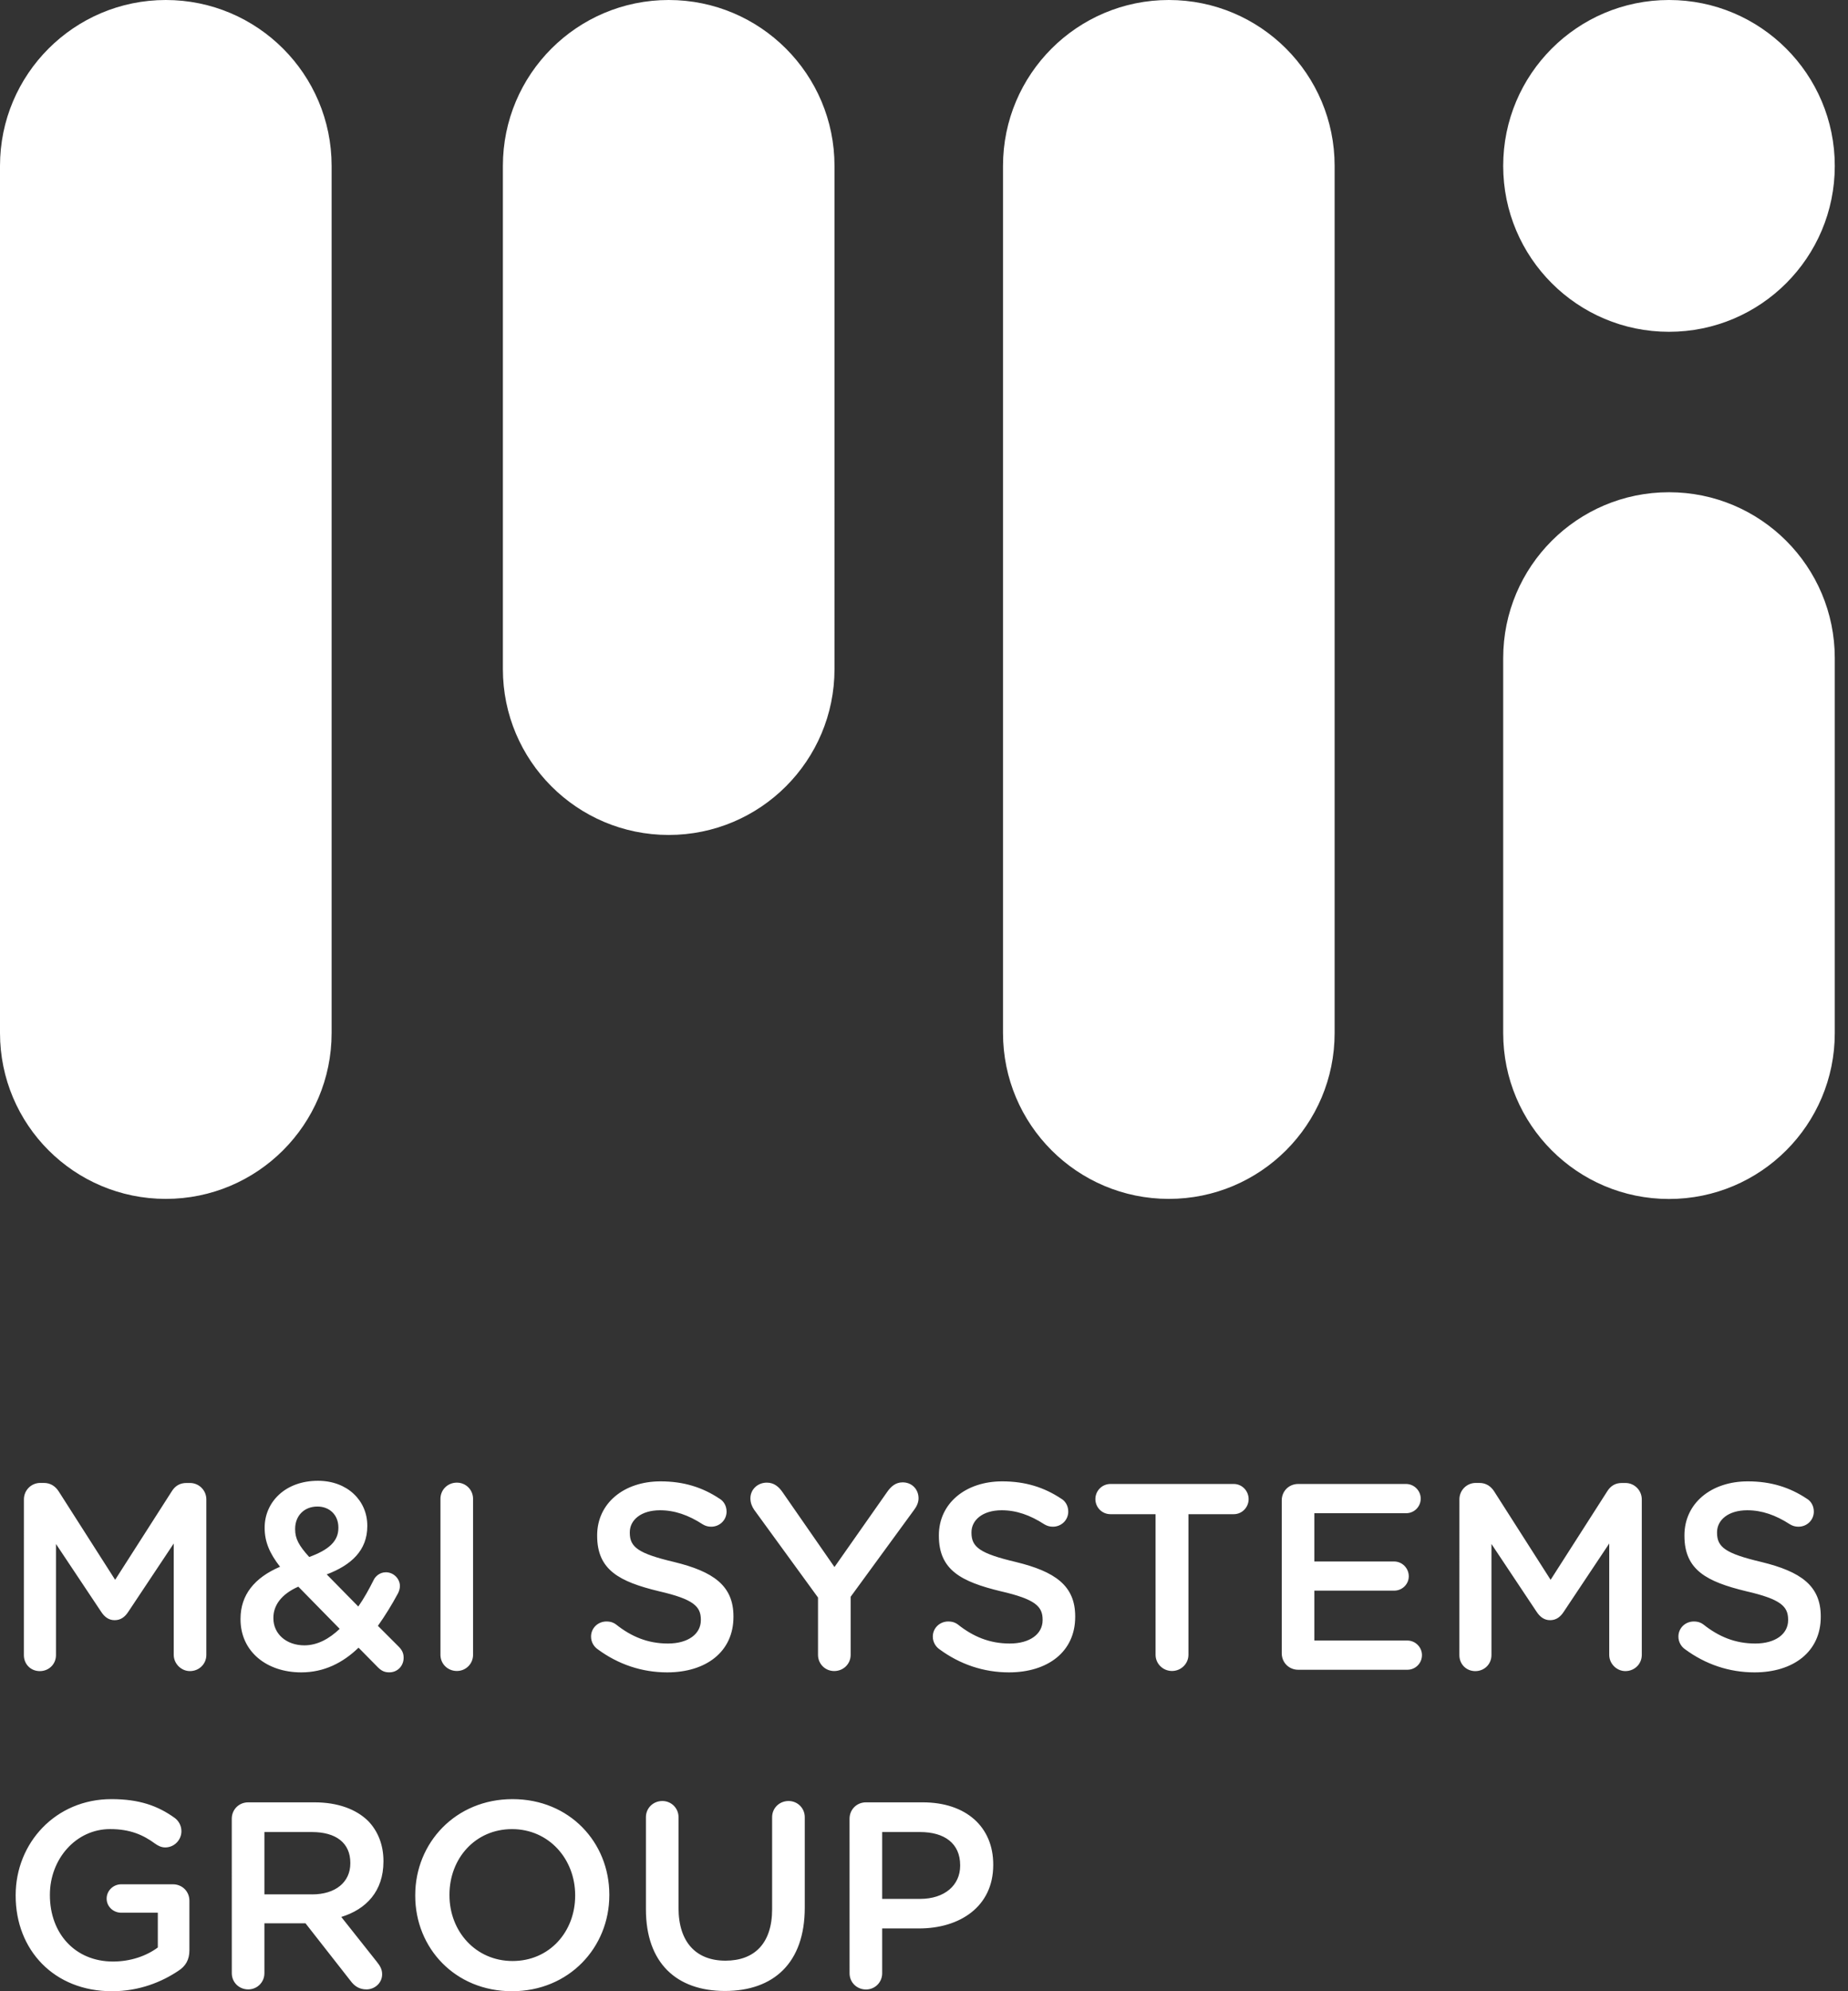
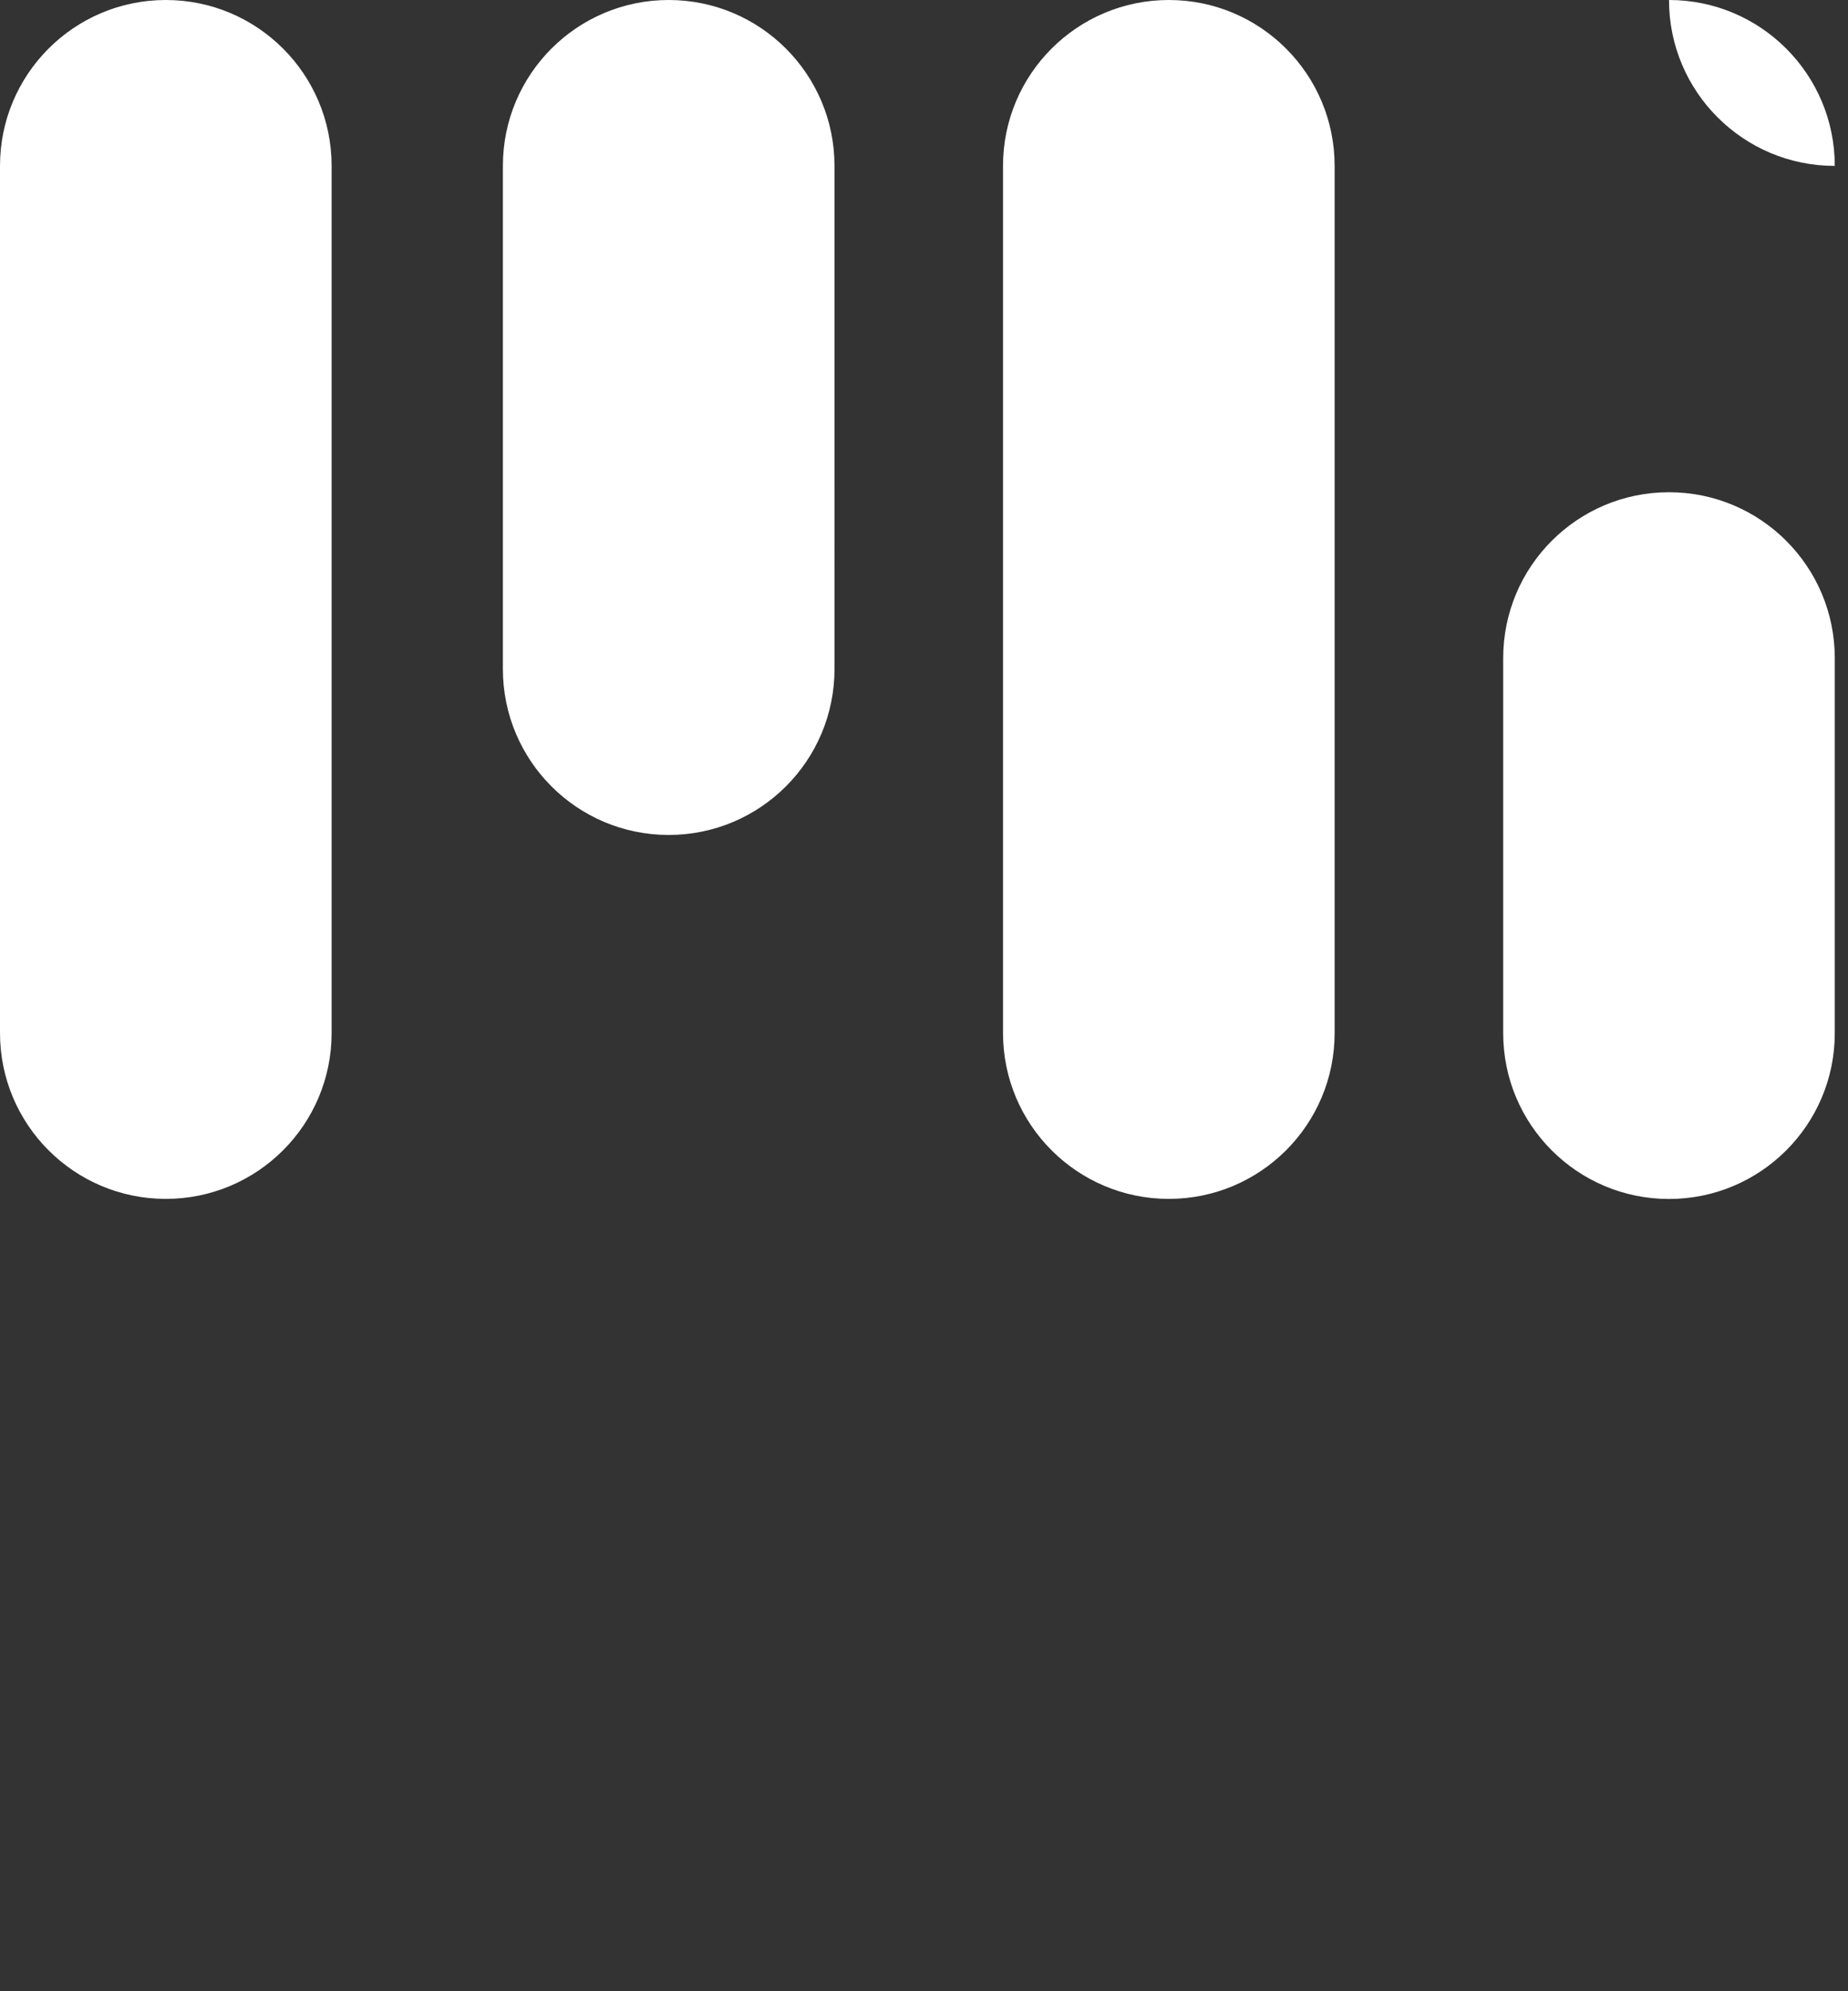
<svg xmlns="http://www.w3.org/2000/svg" version="1.1" id="Layer_1" x="0px" y="0px" width="65px" height="70px" viewBox="0 0 65 70" xml:space="preserve">
  <rect x="0" y="0" width="65" height="70" fill="#333333" stroke="none" />
-   <path fill="#FFFFFF" d="M0.551,66.643v-0.02c0-1.828,1.399-3.376,3.368-3.376c0.979,0,1.632,0.233,2.229,0.663 c0.112,0.083,0.233,0.242,0.233,0.466c0,0.308-0.252,0.569-0.569,0.569c-0.149,0-0.261-0.066-0.354-0.131 C5.038,64.506,4.581,64.3,3.872,64.3c-1.203,0-2.117,1.056-2.117,2.306v0.018c0,1.344,0.886,2.332,2.22,2.332 c0.616,0,1.175-0.195,1.576-0.494V67.24H4.264c-0.28,0-0.513-0.217-0.513-0.495c0-0.28,0.233-0.504,0.513-0.504h1.819 c0.327,0,0.579,0.252,0.579,0.577v1.746c0,0.326-0.131,0.559-0.401,0.727C5.7,69.664,4.917,70,3.938,70 C1.895,70,0.551,68.545,0.551,66.643z M8.152,63.938c0-0.326,0.252-0.578,0.578-0.578h2.332c0.821,0,1.464,0.242,1.884,0.652 c0.345,0.355,0.541,0.84,0.541,1.408v0.02c0,1.045-0.606,1.68-1.483,1.949l1.25,1.576c0.112,0.141,0.187,0.262,0.187,0.438 c0,0.318-0.271,0.533-0.55,0.533c-0.261,0-0.429-0.123-0.56-0.3l-1.586-2.024H9.3v1.755c0,0.317-0.252,0.569-0.569,0.569 c-0.326,0-0.578-0.252-0.578-0.569L8.152,63.938L8.152,63.938z M10.979,66.596c0.821,0,1.343-0.43,1.343-1.091v-0.019 c0-0.7-0.504-1.082-1.353-1.082H9.3v2.191H10.979L10.979,66.596z M14.605,66.643v-0.02c0-1.837,1.418-3.376,3.423-3.376 c2.005,0,3.404,1.521,3.404,3.358v0.018c0,1.838-1.417,3.377-3.423,3.377C16.003,70,14.605,68.479,14.605,66.643z M20.23,66.643 v-0.02c0-1.268-0.923-2.322-2.22-2.322c-1.297,0-2.201,1.035-2.201,2.305v0.019c0,1.271,0.923,2.313,2.22,2.313 C19.326,68.938,20.23,67.91,20.23,66.643z M22.719,67.118v-3.237c0-0.316,0.252-0.568,0.578-0.568c0.317,0,0.569,0.252,0.569,0.568 v3.189c0,1.214,0.625,1.856,1.651,1.856c1.017,0,1.641-0.606,1.641-1.81V63.88c0-0.315,0.252-0.567,0.579-0.567 c0.317,0,0.569,0.252,0.569,0.567v3.183c0,1.948-1.101,2.928-2.808,2.928C23.801,69.99,22.719,69.012,22.719,67.118z M29.881,63.938 c0-0.326,0.252-0.578,0.578-0.578h1.996c1.529,0,2.48,0.867,2.48,2.183v0.021c0,1.463-1.175,2.229-2.61,2.229h-1.296v1.577 c0,0.317-0.252,0.569-0.569,0.569c-0.326,0-0.578-0.252-0.578-0.569L29.881,63.938L29.881,63.938z M32.362,66.754 c0.869,0,1.41-0.484,1.41-1.166V65.57c0-0.766-0.551-1.166-1.41-1.166h-1.333v2.35H32.362z M21.013,57.971 c-0.131-0.094-0.224-0.253-0.224-0.438c0-0.3,0.243-0.531,0.542-0.531c0.158,0,0.261,0.047,0.335,0.103 c0.541,0.43,1.119,0.672,1.828,0.672s1.157-0.336,1.157-0.82v-0.02c0-0.467-0.261-0.719-1.474-0.998 c-1.39-0.336-2.173-0.746-2.173-1.948v-0.019c0-1.119,0.933-1.896,2.229-1.896c0.821,0,1.483,0.215,2.071,0.606 c0.13,0.074,0.252,0.232,0.252,0.457c0,0.299-0.243,0.531-0.541,0.531c-0.112,0-0.206-0.027-0.299-0.084 c-0.503-0.326-0.988-0.494-1.501-0.494c-0.672,0-1.063,0.346-1.063,0.773v0.02c0,0.504,0.298,0.727,1.557,1.025 c1.38,0.336,2.089,0.83,2.089,1.912v0.019c0,1.222-0.96,1.95-2.332,1.95C22.58,58.791,21.74,58.511,21.013,57.971z M28.772,56.16 l-2.248-3.088c-0.075-0.111-0.13-0.242-0.13-0.4c0-0.309,0.252-0.551,0.578-0.551c0.252,0,0.42,0.141,0.56,0.346l1.819,2.621 l1.847-2.631c0.14-0.205,0.308-0.346,0.55-0.346c0.336,0,0.56,0.252,0.56,0.561c0,0.158-0.075,0.299-0.159,0.41l-2.229,3.051v2.042 c0,0.317-0.252,0.569-0.579,0.569c-0.317,0-0.569-0.252-0.569-0.569V56.16z M33.033,57.971c-0.13-0.094-0.223-0.253-0.223-0.438 c0-0.3,0.243-0.531,0.542-0.531c0.158,0,0.262,0.047,0.336,0.103c0.541,0.43,1.119,0.672,1.828,0.672s1.156-0.336,1.156-0.82v-0.02 c0-0.467-0.262-0.719-1.475-0.998c-1.389-0.336-2.174-0.746-2.174-1.948v-0.019c0-1.119,0.934-1.896,2.229-1.896 c0.82,0,1.481,0.215,2.07,0.606c0.131,0.074,0.252,0.232,0.252,0.457c0,0.299-0.242,0.531-0.541,0.531 c-0.111,0-0.205-0.027-0.3-0.084c-0.504-0.326-0.987-0.494-1.5-0.494c-0.672,0-1.063,0.346-1.063,0.773v0.02 c0,0.504,0.3,0.727,1.558,1.025c1.381,0.336,2.09,0.83,2.09,1.912v0.019c0,1.222-0.961,1.95-2.332,1.95 C34.602,58.791,33.762,58.511,33.033,57.971z M40.645,53.23h-1.586c-0.299,0-0.531-0.241-0.531-0.53c0-0.29,0.232-0.532,0.531-0.532 h4.338c0.289,0,0.521,0.242,0.521,0.532c0,0.289-0.232,0.53-0.521,0.53h-1.596v4.943c0,0.317-0.262,0.569-0.578,0.569 s-0.578-0.252-0.578-0.569V53.23z M45.083,58.119v-5.373c0-0.326,0.251-0.578,0.578-0.578h3.796c0.279,0,0.514,0.232,0.514,0.514 c0,0.289-0.232,0.514-0.514,0.514H46.23v1.697h2.807c0.279,0,0.514,0.232,0.514,0.521c0,0.279-0.232,0.504-0.514,0.504H46.23v1.754 h3.272c0.279,0,0.513,0.232,0.513,0.512c0,0.289-0.232,0.515-0.513,0.515H45.66C45.334,58.697,45.083,58.445,45.083,58.119z M51.332,52.709c0-0.316,0.252-0.578,0.578-0.578h0.121c0.252,0,0.42,0.131,0.531,0.309l1.978,3.097l1.987-3.104 c0.121-0.197,0.287-0.3,0.521-0.3h0.121c0.326,0,0.578,0.263,0.578,0.578v5.466c0,0.317-0.252,0.569-0.578,0.569 c-0.308,0-0.567-0.263-0.567-0.569v-3.917l-1.597,2.396c-0.121,0.188-0.271,0.3-0.483,0.3c-0.205,0-0.354-0.112-0.478-0.3 l-1.585-2.379v3.908c0,0.318-0.252,0.562-0.568,0.562s-0.56-0.242-0.56-0.562L51.332,52.709L51.332,52.709z M59.258,57.971 c-0.13-0.094-0.223-0.253-0.223-0.438c0-0.3,0.242-0.531,0.541-0.531c0.158,0,0.261,0.047,0.335,0.103 c0.541,0.43,1.12,0.672,1.827,0.672c0.71,0,1.156-0.336,1.156-0.82v-0.02c0-0.467-0.261-0.719-1.474-0.998 c-1.389-0.336-2.173-0.746-2.173-1.948v-0.019c0-1.119,0.934-1.896,2.229-1.896c0.82,0,1.482,0.215,2.07,0.606 c0.131,0.074,0.252,0.232,0.252,0.457c0,0.299-0.242,0.531-0.541,0.531c-0.111,0-0.205-0.027-0.299-0.084 c-0.504-0.326-0.988-0.494-1.501-0.494c-0.672,0-1.063,0.346-1.063,0.773v0.02c0,0.504,0.299,0.727,1.558,1.025 c1.381,0.336,2.09,0.83,2.09,1.912v0.019c0,1.222-0.961,1.95-2.332,1.95C60.825,58.791,59.986,58.511,59.258,57.971z M0.841,52.709 c0-0.316,0.252-0.578,0.578-0.578h0.122c0.251,0,0.419,0.131,0.531,0.309l1.978,3.097l1.987-3.104c0.121-0.197,0.289-0.3,0.522-0.3 H6.68c0.326,0,0.578,0.263,0.578,0.578v5.466c0,0.317-0.252,0.569-0.578,0.569c-0.308,0-0.569-0.263-0.569-0.569v-3.917 l-1.595,2.396c-0.121,0.188-0.271,0.3-0.485,0.3c-0.205,0-0.354-0.112-0.476-0.3l-1.586-2.379v3.908 c0,0.318-0.251,0.562-0.569,0.562s-0.56-0.242-0.56-0.562L0.841,52.709L0.841,52.709z M13.292,58.613l-0.681-0.69 c-0.55,0.532-1.212,0.868-2.015,0.868c-1.222,0-2.136-0.736-2.136-1.865v-0.02c0-0.84,0.494-1.445,1.39-1.828 c-0.373-0.477-0.541-0.887-0.541-1.361v-0.02c0-0.877,0.709-1.641,1.875-1.641c1.035,0,1.735,0.698,1.735,1.575v0.019 c0,0.858-0.569,1.371-1.427,1.697l1.11,1.129c0.196-0.279,0.373-0.597,0.541-0.933c0.047-0.104,0.196-0.271,0.429-0.271 c0.271,0,0.494,0.225,0.494,0.484c0,0.085-0.028,0.178-0.065,0.252c-0.215,0.401-0.457,0.793-0.709,1.147l0.728,0.728 c0.112,0.112,0.177,0.225,0.177,0.393c0,0.289-0.215,0.514-0.504,0.514C13.524,58.791,13.413,58.734,13.292,58.613z M11.948,57.261 l-1.455-1.483c-0.616,0.271-0.877,0.673-0.877,1.093v0.019c0,0.551,0.458,0.951,1.092,0.951 C11.165,57.839,11.575,57.615,11.948,57.261z M11.902,53.717v-0.02c0-0.438-0.308-0.736-0.737-0.736 c-0.467,0-0.784,0.326-0.784,0.783v0.02c0,0.326,0.13,0.568,0.495,0.971C11.547,54.49,11.902,54.191,11.902,53.717z M15.492,52.691 c0-0.318,0.252-0.57,0.578-0.57c0.317,0,0.569,0.252,0.569,0.57v5.482c0,0.317-0.252,0.569-0.569,0.569 c-0.326,0-0.578-0.252-0.578-0.569V52.691z" />
-   <path fill="#FFFFFF" d="M58.703,0c3.222,0,5.832,2.611,5.832,5.832s-2.61,5.832-5.832,5.832c-3.221,0-5.831-2.611-5.831-5.832 S55.482,0,58.703,0z M58.703,17.304c-3.221,0-5.831,2.611-5.831,5.832v13.181c0,3.221,2.61,5.832,5.831,5.832 c3.222,0,5.832-2.611,5.832-5.832V23.136C64.535,19.915,61.925,17.304,58.703,17.304z M5.832,42.146c3.221,0,5.832-2.61,5.832-5.832 V5.832C11.664,2.611,9.053,0,5.832,0S0,2.611,0,5.832v30.482C0,39.536,2.611,42.146,5.832,42.146z M35.279,5.832v30.482 c0,3.222,2.611,5.832,5.832,5.832c3.222,0,5.832-2.61,5.832-5.832V5.832c0-3.221-2.61-5.832-5.832-5.832 C37.891,0,35.279,2.611,35.279,5.832z M17.688,5.832V23.52c0,3.221,2.611,5.832,5.832,5.832s5.832-2.611,5.832-5.832V5.832 C29.352,2.611,26.741,0,23.52,0S17.688,2.611,17.688,5.832z" />
+   <path fill="#FFFFFF" d="M58.703,0c3.222,0,5.832,2.611,5.832,5.832c-3.221,0-5.831-2.611-5.831-5.832 S55.482,0,58.703,0z M58.703,17.304c-3.221,0-5.831,2.611-5.831,5.832v13.181c0,3.221,2.61,5.832,5.831,5.832 c3.222,0,5.832-2.611,5.832-5.832V23.136C64.535,19.915,61.925,17.304,58.703,17.304z M5.832,42.146c3.221,0,5.832-2.61,5.832-5.832 V5.832C11.664,2.611,9.053,0,5.832,0S0,2.611,0,5.832v30.482C0,39.536,2.611,42.146,5.832,42.146z M35.279,5.832v30.482 c0,3.222,2.611,5.832,5.832,5.832c3.222,0,5.832-2.61,5.832-5.832V5.832c0-3.221-2.61-5.832-5.832-5.832 C37.891,0,35.279,2.611,35.279,5.832z M17.688,5.832V23.52c0,3.221,2.611,5.832,5.832,5.832s5.832-2.611,5.832-5.832V5.832 C29.352,2.611,26.741,0,23.52,0S17.688,2.611,17.688,5.832z" />
</svg>